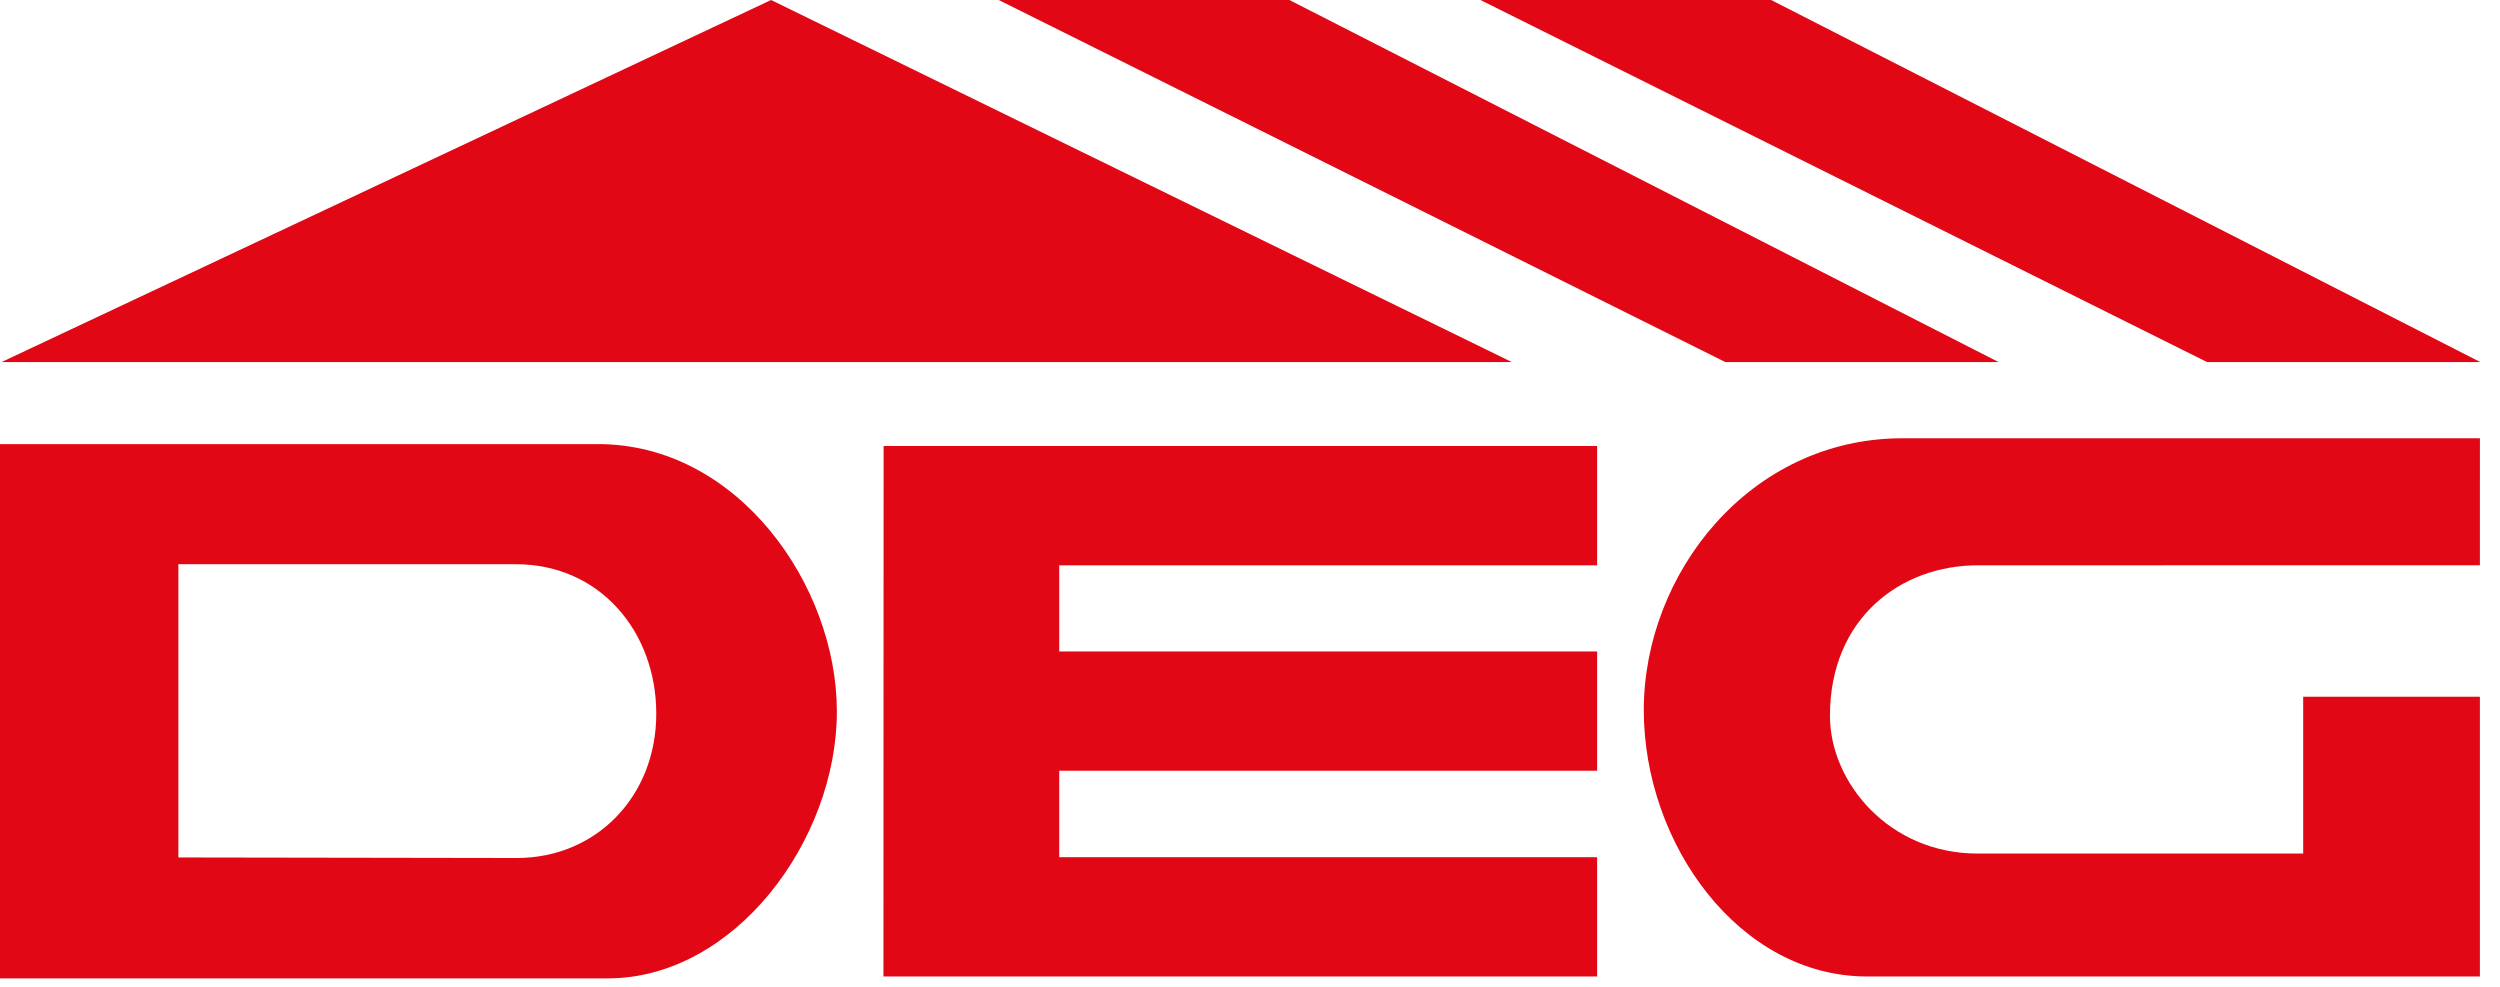
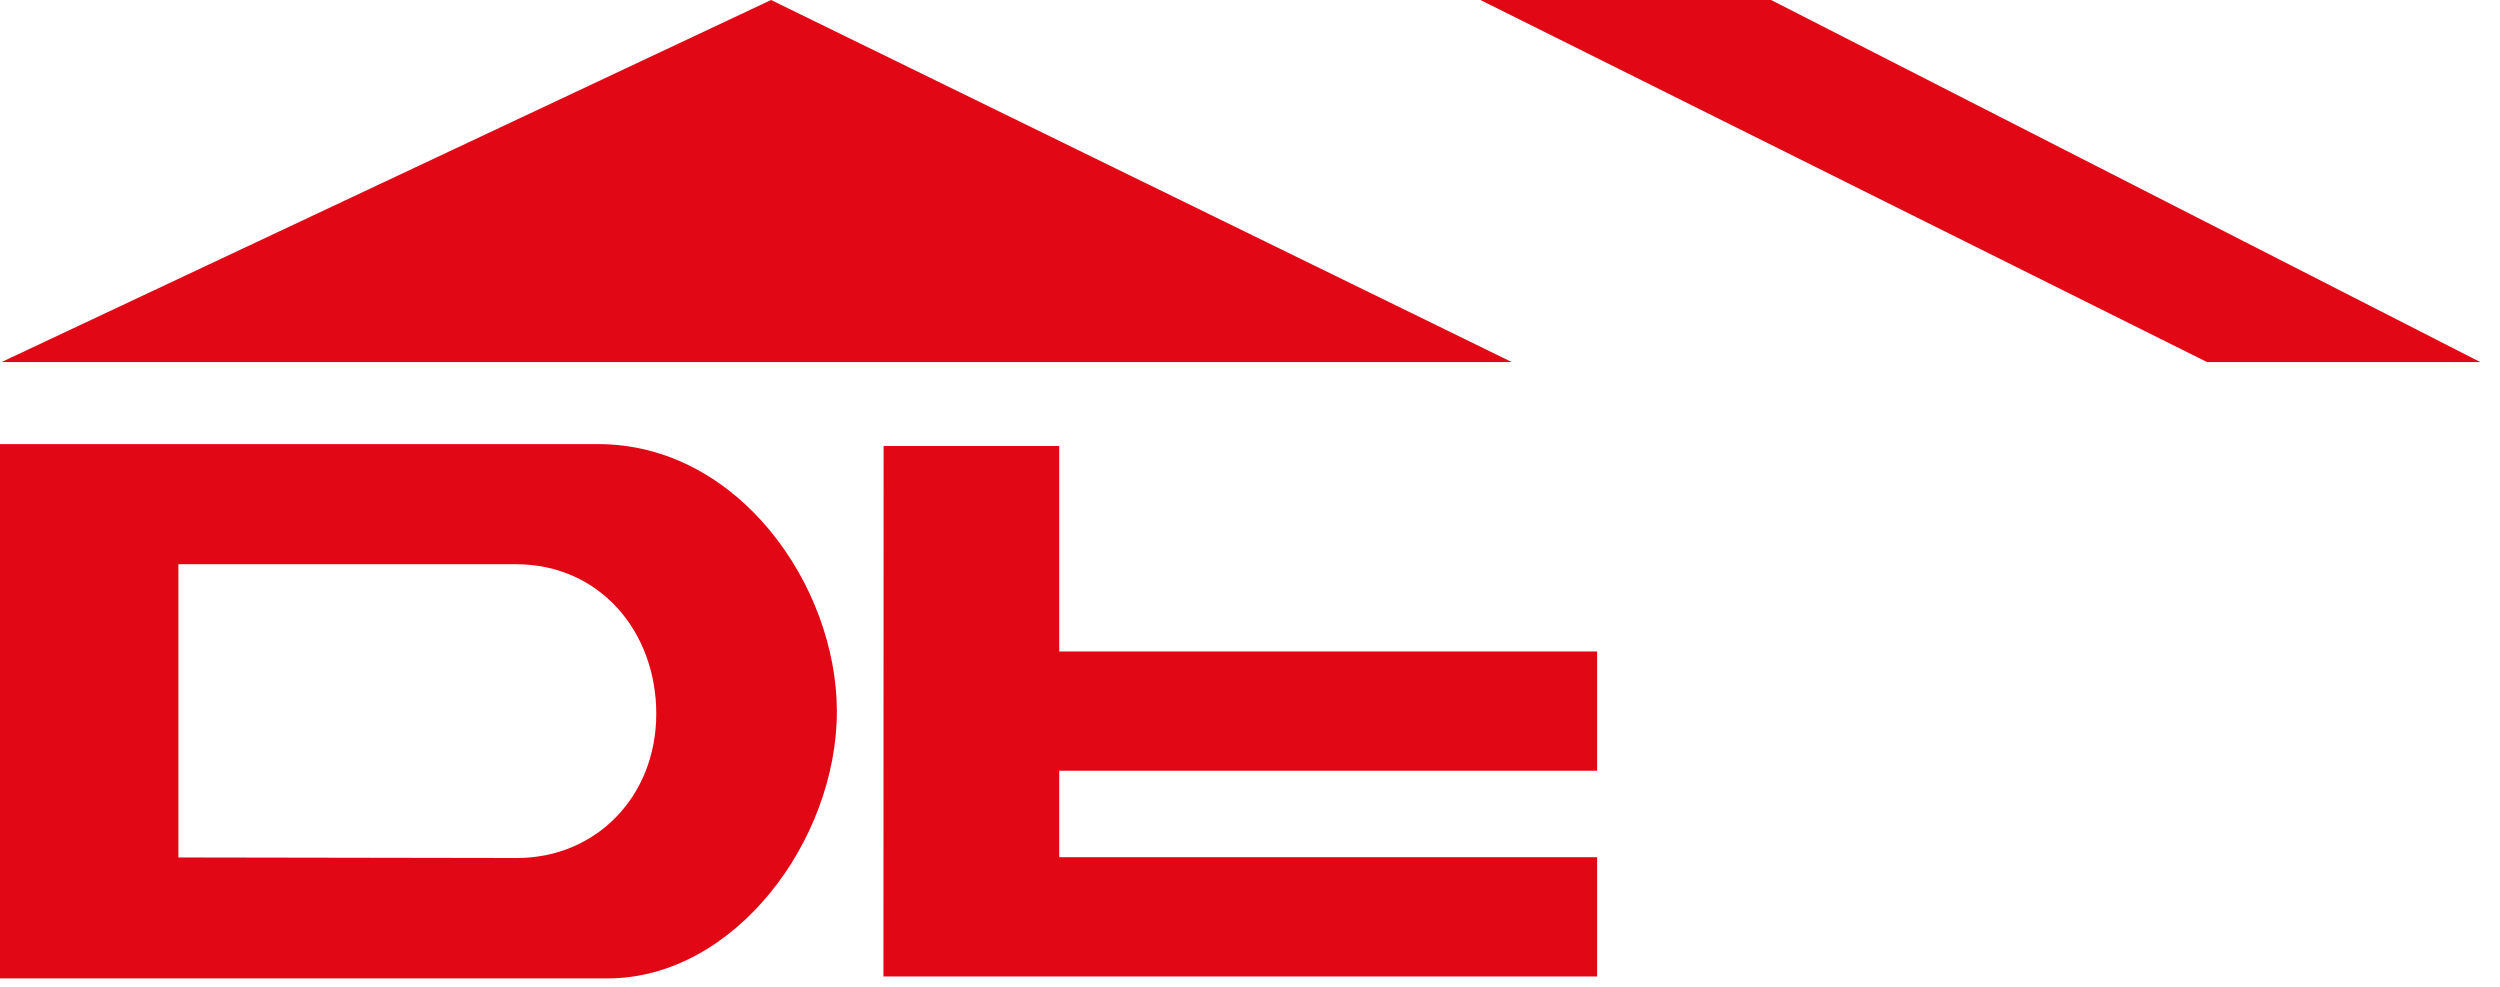
<svg xmlns="http://www.w3.org/2000/svg" width="114" height="45" viewBox="0 0 114 45" fill="none">
  <path d="M23.57 39.125C27.171 39.125 29.926 36.328 29.926 32.544C29.926 28.825 27.372 25.728 23.52 25.728H8.134V39.1L23.57 39.125ZM0 20.253L27.27 20.251C33.663 20.251 38.161 26.708 38.161 32.443C38.161 38.308 33.512 44.615 27.699 44.615H0V20.253Z" fill="#E20714" />
-   <path d="M40.292 20.338H72.829V25.778H48.301V29.706H72.829V35.147H48.301V39.087H72.829V44.527H40.285L40.292 20.338Z" fill="#E20714" />
-   <path d="M113.084 19.985H86.762C79.759 19.985 74.957 26.186 74.957 32.376C74.958 38.504 79.322 44.527 85.132 44.527H113.083V31.771H105.025V38.922H90.171C86.149 38.922 83.446 35.686 83.446 32.641C83.446 28.187 86.671 25.778 90.187 25.778L113.083 25.777L113.084 19.985Z" fill="#E20714" />
+   <path d="M40.292 20.338H72.829H48.301V29.706H72.829V35.147H48.301V39.087H72.829V44.527H40.285L40.292 20.338Z" fill="#E20714" />
  <path d="M0.066 16.511L35.161 0L68.939 16.511H0.066Z" fill="#E20714" />
-   <path d="M78.677 16.511H91.135L58.795 0H45.541L78.677 16.511Z" fill="#E20714" />
  <path d="M100.643 16.511H113.102L80.763 0H67.508L100.643 16.511Z" fill="#E20714" />
</svg>